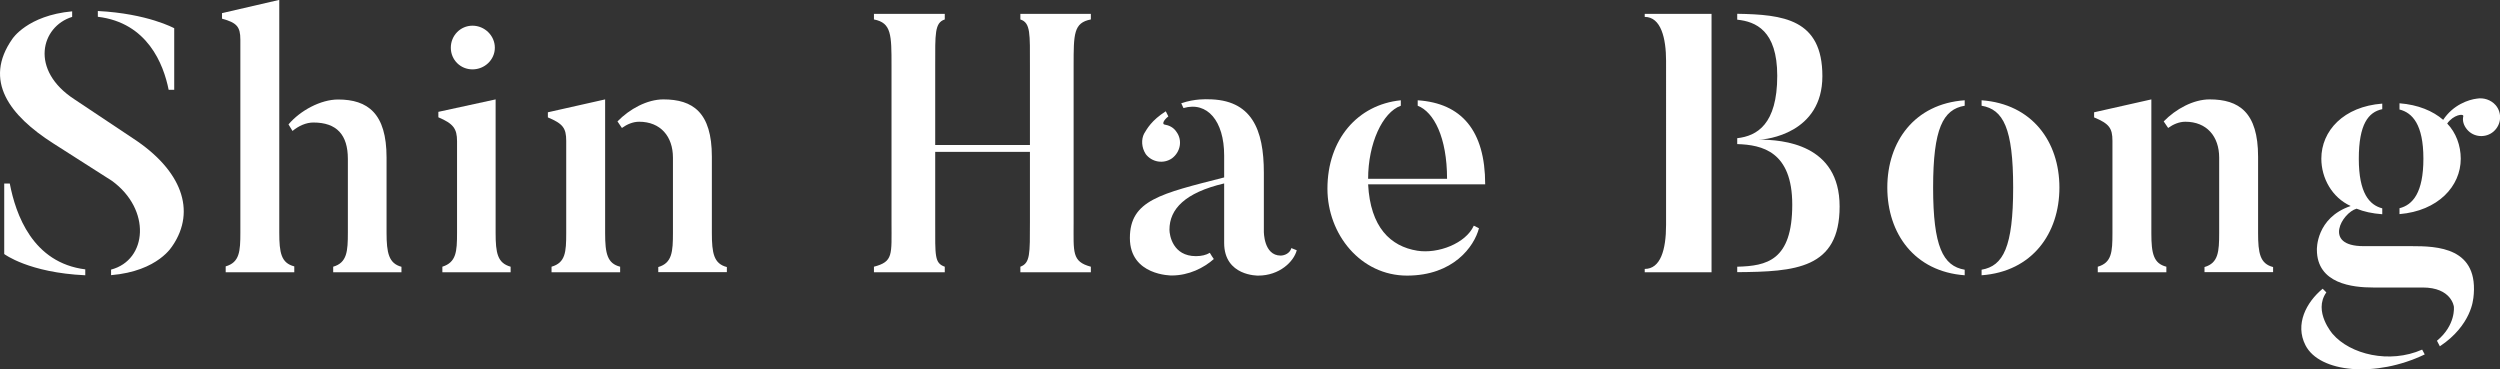
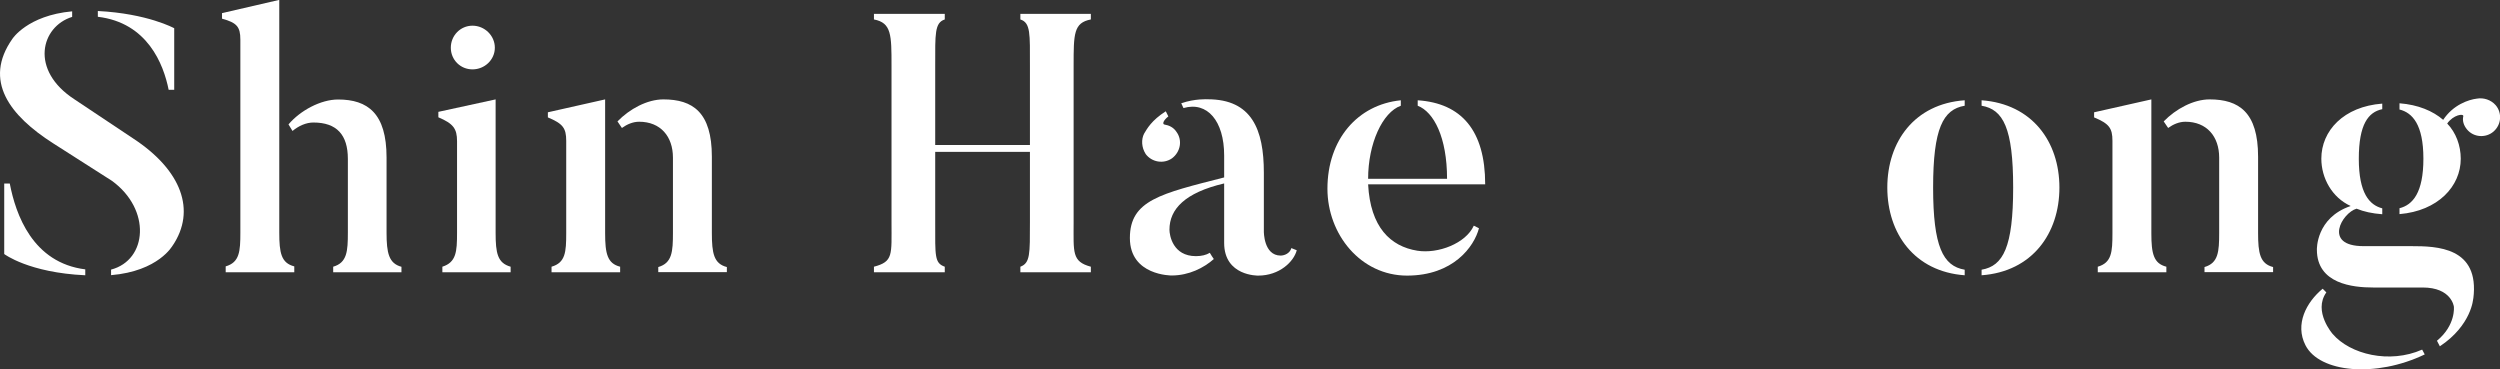
<svg xmlns="http://www.w3.org/2000/svg" id="_レイヤー_2" width="224.87" height="33.22" viewBox="0 0 224.87 33.22">
  <rect x="0" y="0" width="224.87" height="33.22" fill="#333333" stroke="none" />
  <defs>
    <style>.cls-1{fill:#fff;stroke-width:0px;}</style>
  </defs>
  <g id="_レイヤー_5">
    <path class="cls-1" d="m15.53,22.08s-1.25,2.31-5.54,2.67v-.5c3.27-.86,3.63-5.41.07-7.99l-5.28-3.37C.88,10.4-1.53,7.26,1.11,3.5c0,0,1.35-2.11,5.38-2.48v.5c-2.8.86-3.86,4.79.23,7.43l5.25,3.5c4.39,2.87,5.68,6.5,3.56,9.64Zm-7.86,2.15v.53c-5.08-.23-7.29-1.91-7.29-1.91v-6.34h.5c.53,2.77,2.05,7.13,6.8,7.72ZM8.8,1.52v-.53c4.49.23,6.87,1.55,6.87,1.55v5.54h-.5c-.46-2.31-1.91-6.04-6.37-6.57Z" />
    <path class="cls-1" d="m26.47,23.96v.53h-6.17v-.53c1.25-.36,1.32-1.35,1.32-3.04V3.56c0-1.16-.33-1.52-1.65-1.88v-.5l5.15-1.19v20.93c0,1.82.17,2.74,1.35,3.04Zm9.64.03v.5h-6.14v-.5c1.25-.36,1.32-1.39,1.32-3.07v-6.63c0-2.15-.99-3.27-3.1-3.27-.66,0-1.32.3-1.88.76l-.36-.59c1.06-1.25,2.9-2.24,4.46-2.24,2.67,0,4.36,1.25,4.36,5.21v6.77c0,1.82.2,2.77,1.35,3.07Z" />
    <path class="cls-1" d="m45.93,24.49h-6.14v-.5c1.25-.4,1.32-1.35,1.32-3.04v-8.25c0-1.12-.33-1.58-1.68-2.15v-.49l5.15-1.12v12.01c0,1.82.17,2.71,1.35,3.04v.5Zm-5.38-20.2c0-1.09.86-1.98,1.95-1.98s2.01.89,2.01,1.98-.92,1.95-2.01,1.95-1.95-.86-1.95-1.95Z" />
    <path class="cls-1" d="m55.78,23.99v.5h-6.17v-.5c1.25-.36,1.32-1.32,1.32-3v-8.32c0-1.15-.3-1.55-1.65-2.11v-.46l5.15-1.16v12.05c0,1.82.2,2.71,1.35,3Zm9.6.03v.46h-6.17v-.46c1.25-.36,1.32-1.39,1.32-3.07v-6.77c0-1.91-1.12-3.23-3.04-3.23-.56,0-1.09.23-1.55.56l-.4-.59c1.09-1.12,2.67-1.98,4.13-1.98,2.64,0,4.36,1.16,4.36,5.15v6.86c0,1.82.17,2.77,1.35,3.07Z" />
    <path class="cls-1" d="m96.57,20c0,2.71-.17,3.53,1.55,3.99v.5h-6.34v-.5c.89-.33.86-1.16.86-3.99v-6.34h-8.52v6.34c0,3.04-.07,3.66.86,3.99v.5h-6.37v-.5c1.75-.46,1.58-1.06,1.58-3.99V5.91c0-2.77,0-3.86-1.58-4.16v-.5h6.37v.5c-.92.3-.86,1.29-.86,4.16v7.13h8.52v-7.13c0-2.87.07-3.86-.86-4.16v-.5h6.34v.5c-1.55.3-1.55,1.29-1.55,4.16v14.09Z" />
    <path class="cls-1" d="m116.14,22.31l.5.2c-.26,1.02-1.55,2.28-3.46,2.28,0,0-3.07.07-3.07-2.94v-5.35c-3.53.83-4.92,2.31-4.92,4.16,0,.5.3,2.38,2.38,2.38.5,0,.92-.1,1.25-.3.03.07.33.53.36.56-.89.79-2.24,1.48-3.79,1.48,0,0-3.76.03-3.76-3.37s2.77-3.99,8.48-5.45v-1.98c0-3.1-1.52-4.88-3.66-4.26l-.2-.43c1.22-.43,2.38-.36,2.38-.36,3.96,0,5.05,2.71,5.05,6.6v5.28s-.03,2.18,1.52,2.18c0,0,.76,0,.96-.69Zm-13.1-8.48c-.36-.56-.4-1.29-.13-1.81.26-.43.66-1.19,1.95-2.01l.23.46c-.5.4-.53.69-.36.73.43.07.83.26,1.09.66.56.76.36,1.81-.4,2.38-.76.53-1.82.36-2.38-.4Z" />
    <path class="cls-1" d="m132.57,20.3l.46.23c-.43,1.65-2.31,4.26-6.47,4.26s-7.16-3.7-7.16-7.82c0-4.42,2.71-7.56,6.6-7.95v.49c-1.65.59-2.94,3.4-2.94,6.57h7.1c0-3.73-1.19-6.01-2.64-6.57v-.49c3.93.26,6.07,2.71,6.07,7.56h-10.53c.2,3.86,2.01,5.58,4.42,5.97,1.88.3,4.36-.66,5.08-2.24Z" />
-     <path class="cls-1" d="m147.94,1.25h6.01v23.24h-6.01v-.3c1.42,0,1.92-1.72,1.92-3.96V5.48c0-2.05-.46-3.96-1.92-3.96v-.26Zm8.32,23.24v-.5c2.64-.07,4.95-.53,4.95-5.58,0-4.79-2.71-5.38-4.95-5.45v-.53c1.78-.2,3.6-1.25,3.6-5.61,0-4.09-1.95-4.88-3.6-5.05v-.53c4.13.07,7.66.46,7.66,5.61s-5.05,5.71-5.71,5.71c2.15,0,7.26.4,7.26,6.01s-3.99,5.87-9.21,5.91Z" />
    <path class="cls-1" d="m176.72,24.26v.5c-4.52-.33-6.96-3.76-6.96-7.89s2.44-7.53,6.96-7.85v.49c-1.95.33-2.84,2.05-2.84,7.36s.89,7.06,2.84,7.39Zm1.52.5v-.5c1.95-.33,2.84-2.05,2.84-7.39s-.89-7.03-2.84-7.36v-.49c4.55.33,7,3.73,7,7.85s-2.44,7.56-7,7.89Z" />
    <path class="cls-1" d="m194.86,23.99v.5h-6.17v-.5c1.25-.36,1.32-1.32,1.32-3v-8.32c0-1.15-.3-1.55-1.65-2.11v-.46l5.15-1.16v12.05c0,1.82.2,2.71,1.35,3Zm9.6.03v.46h-6.17v-.46c1.25-.36,1.32-1.39,1.32-3.07v-6.77c0-1.91-1.12-3.23-3.04-3.23-.56,0-1.09.23-1.55.56l-.4-.59c1.09-1.12,2.67-1.98,4.13-1.98,2.64,0,4.36,1.16,4.36,5.15v6.86c0,1.82.17,2.77,1.35,3.07Z" />
    <path class="cls-1" d="m217.87,31.45l.23.43c-4.39,2.11-9.47,1.65-10.73-.83-.96-1.88.07-3.86,1.55-5.08l.33.33c-1.22,1.72.59,3.76.56,3.73,1.58,1.85,5.12,2.71,8.05,1.42Zm4.59-4.59s-.13,2.38-3,4.29l-.26-.5c1.72-1.42,1.52-3.07,1.52-3.07,0,0-.2-1.72-2.81-1.72h-4.46c-1.82,0-5.05-.33-5.05-3.4,0,0-.1-2.87,3.04-3.93-1.68-.76-2.64-2.51-2.64-4.26,0-2.51,2.01-4.69,5.48-4.95v.5c-1.25.26-2.11,1.35-2.11,4.46s.96,4.16,2.11,4.46v.53c-.92-.07-1.65-.23-2.31-.5-1.29.36-3.07,3.37.63,3.37h4.29c2.28,0,6.17.07,5.58,4.72Zm1.82-15.02c-.69.59-1.78.53-2.38-.2-.3-.36-.43-.79-.33-1.19.03-.26-.89-.13-1.45.66.79.82,1.22,1.98,1.22,3.17,0,2.48-2.05,4.69-5.51,4.98v-.53c1.19-.3,2.15-1.39,2.15-4.46s-.99-4.13-2.15-4.42v-.56c1.68.13,3,.69,3.93,1.49.89-1.35,2.28-1.82,3.04-1.91.59-.1,1.25.1,1.68.59.59.69.53,1.75-.2,2.38Z" />
  </g>
</svg>